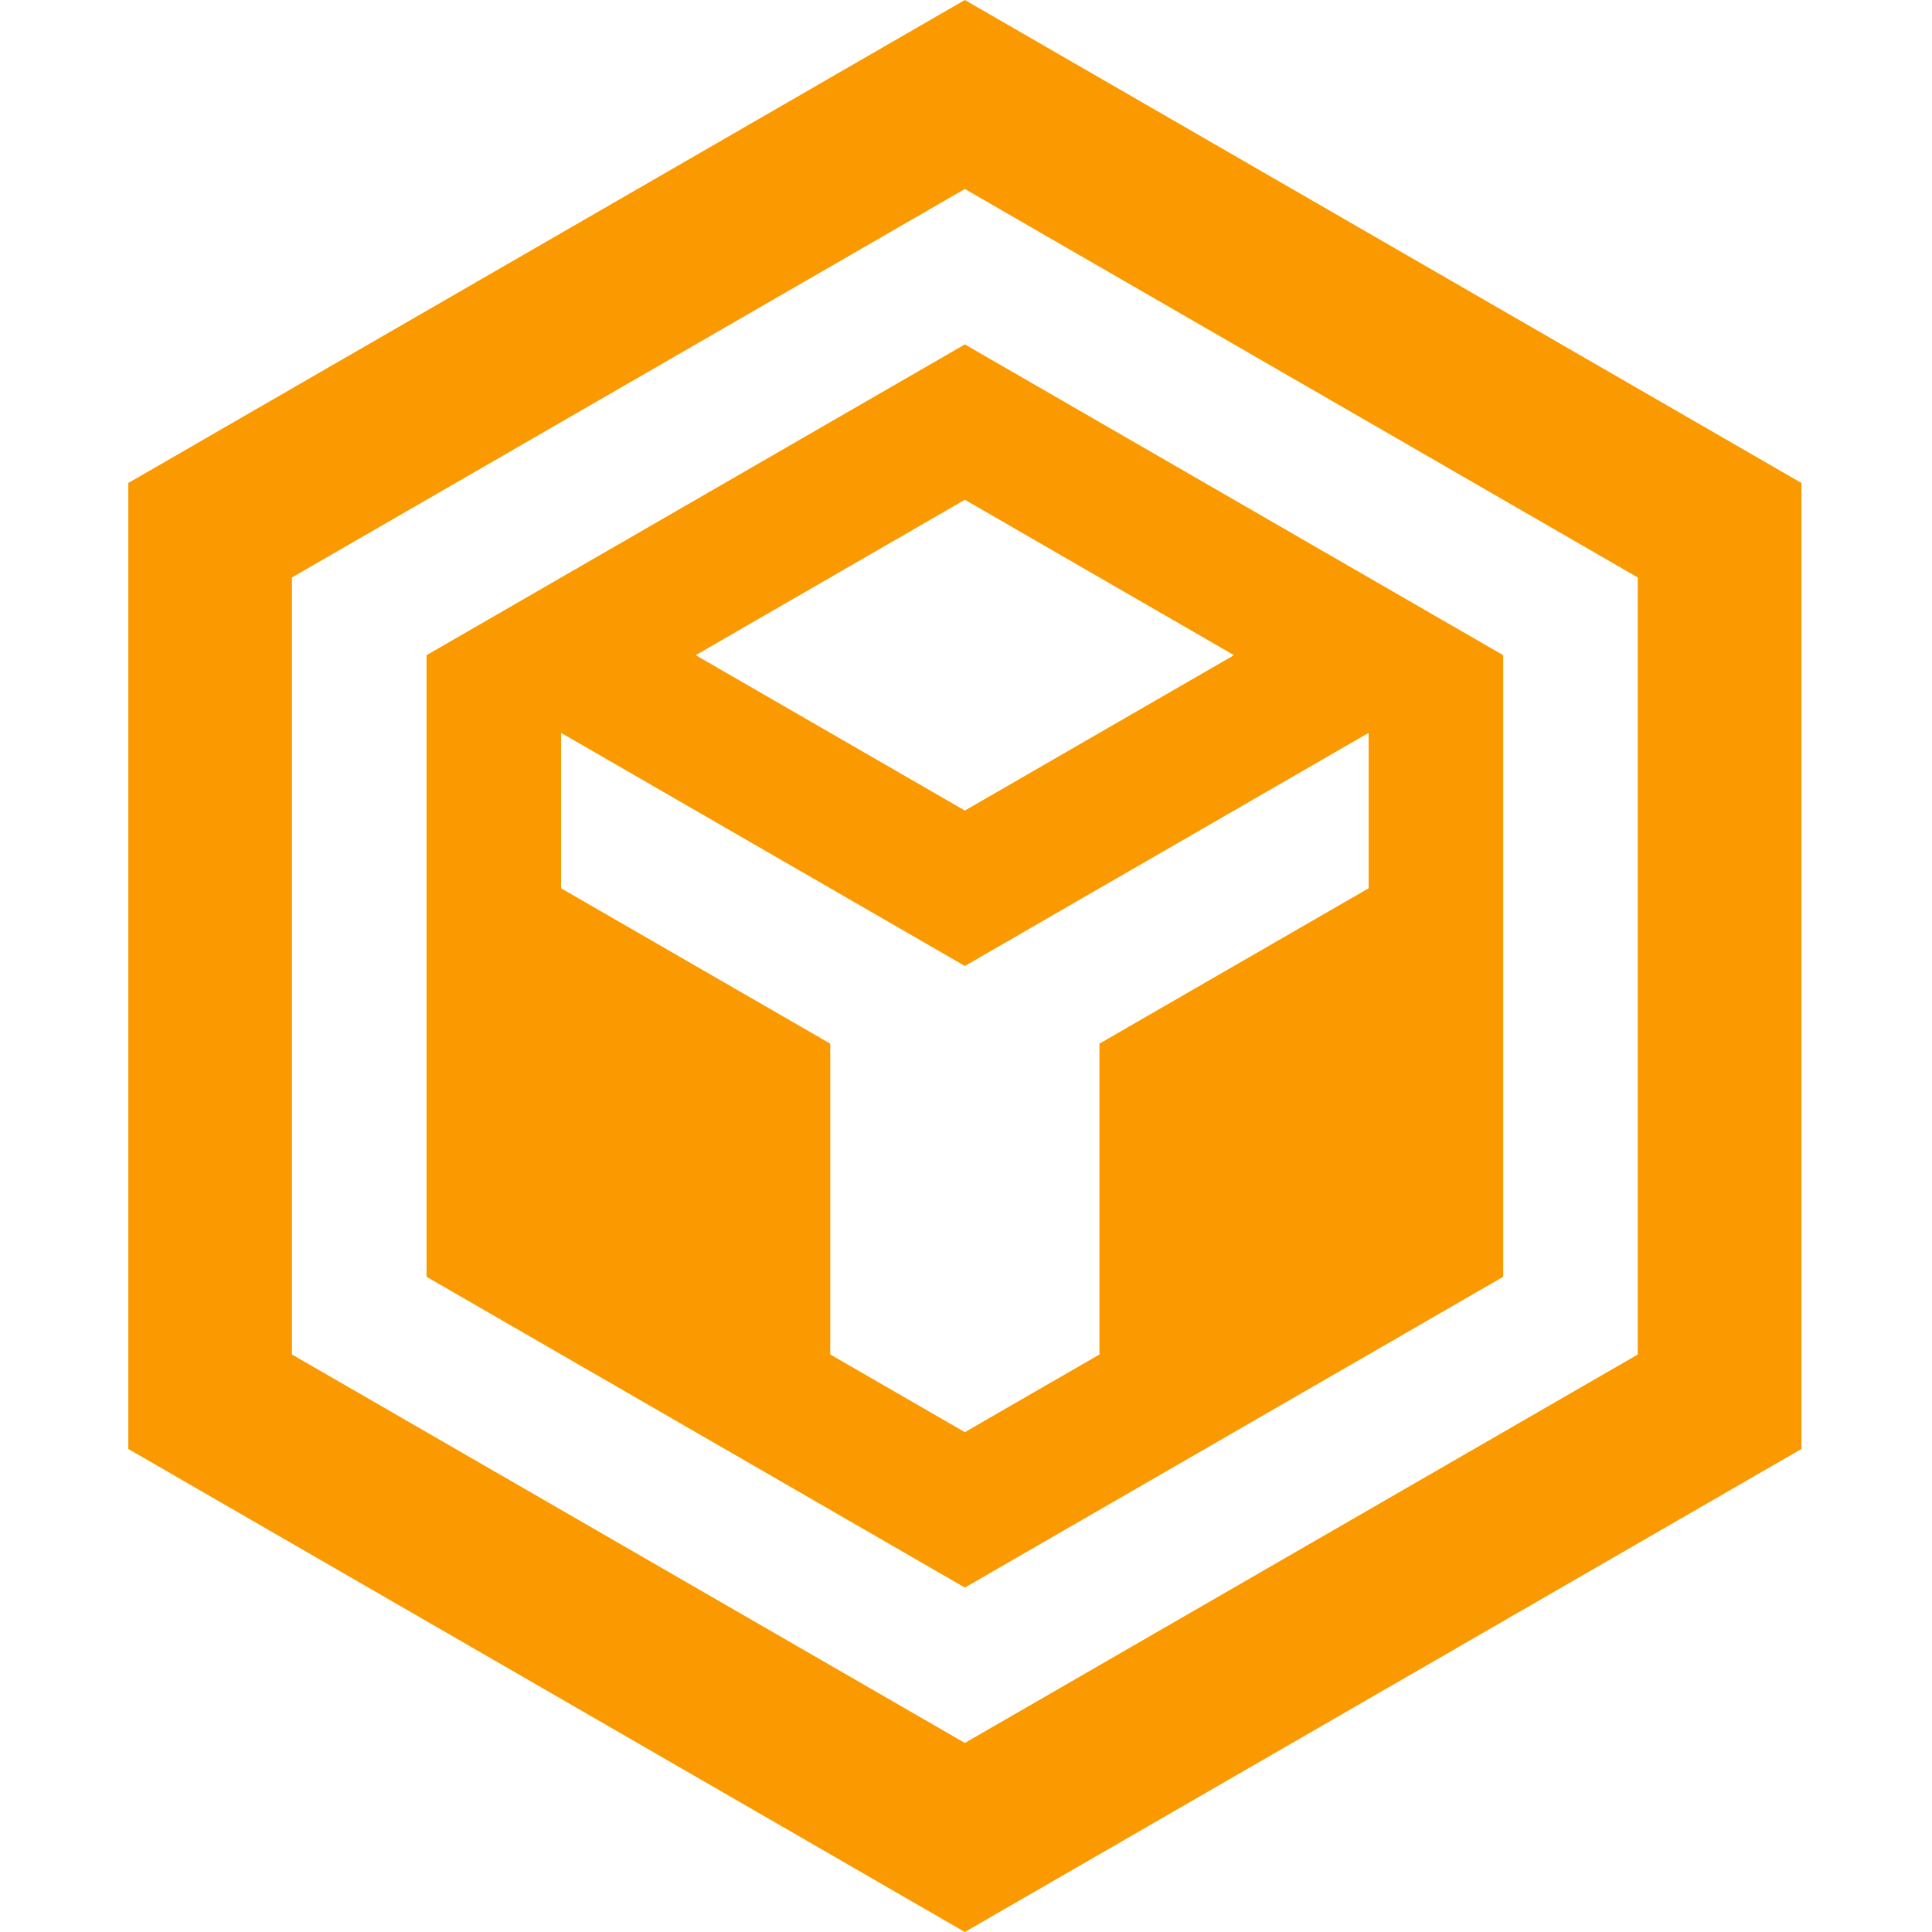
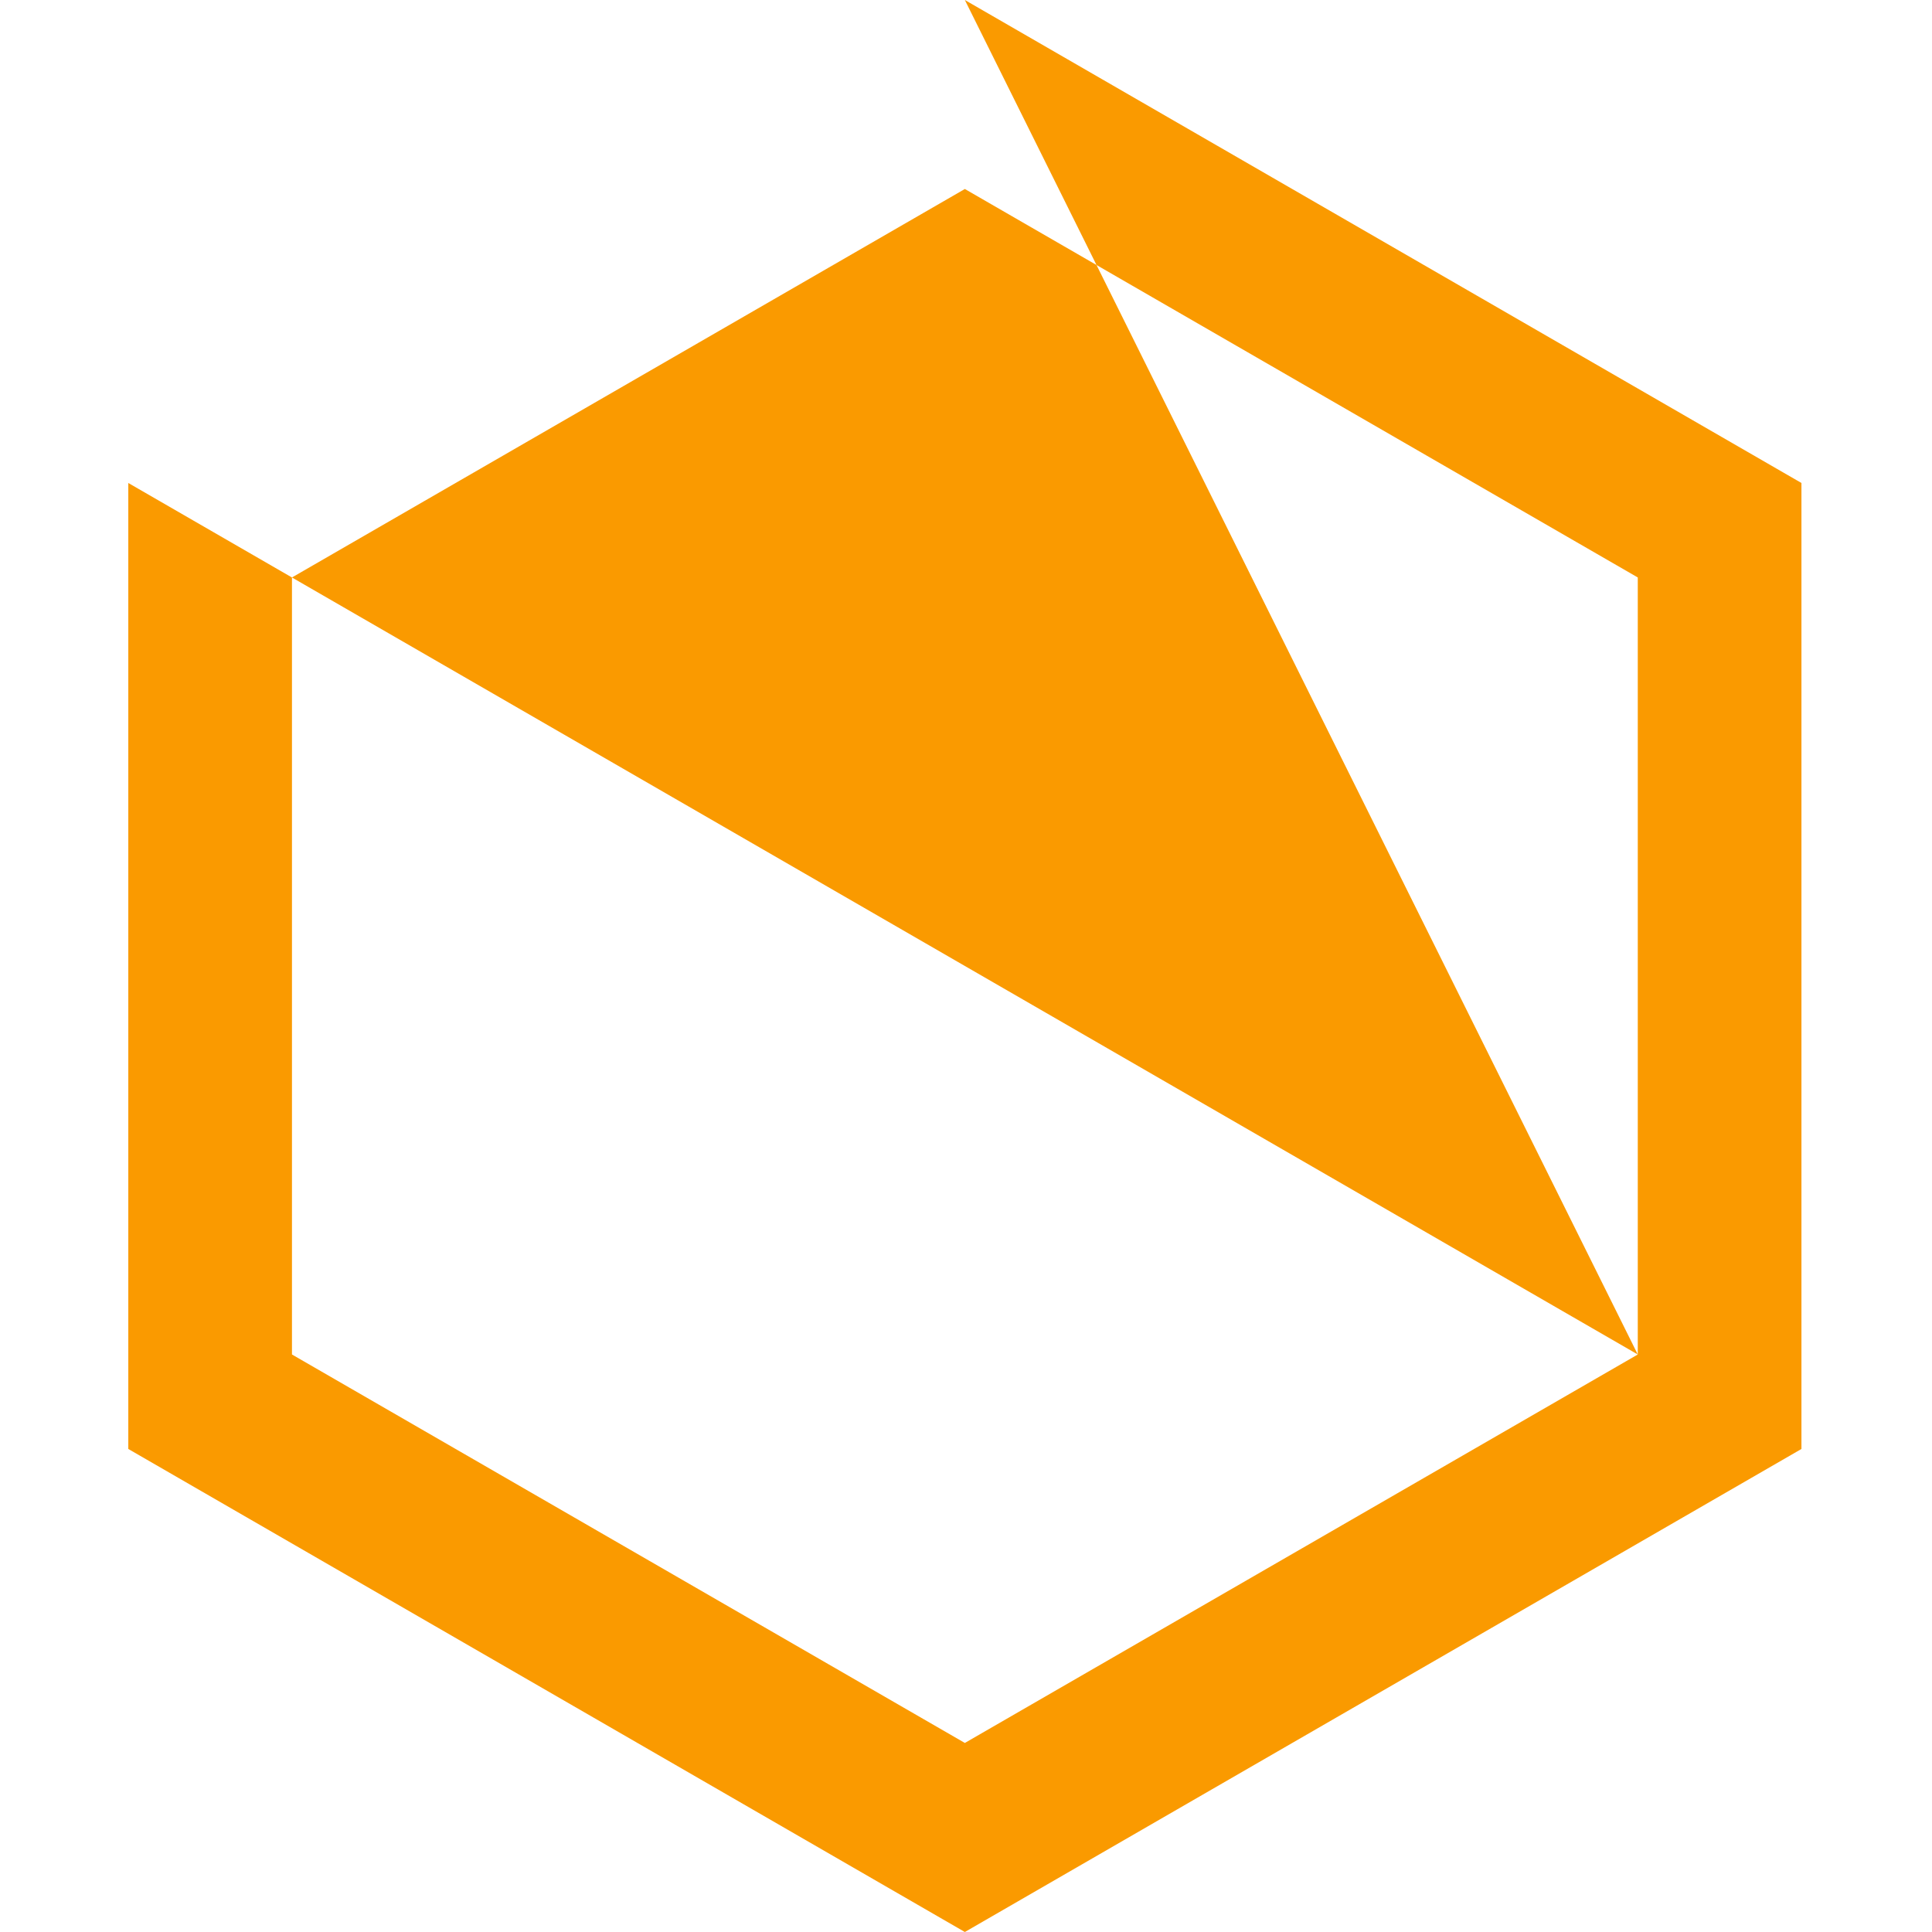
<svg xmlns="http://www.w3.org/2000/svg" width="512" height="512" viewBox="0 0 512 512" fill="none">
-   <path fill-rule="evenodd" clip-rule="evenodd" d="M434.028 358.954L255.695 461.901L77.374 358.954V153.034L255.695 50.086L434.028 153.034V358.954ZM255.695 -0L34 127.997V383.991L255.695 512L477.402 383.991V127.997L255.695 -0Z" fill="#FA9A00" />
-   <path fill-rule="evenodd" clip-rule="evenodd" d="M327.025 173.63L255.701 214.804L184.365 173.63L255.701 132.443L327.025 173.63ZM362.699 235.403L291.363 276.577V358.95L255.701 379.537L220.027 358.95V276.577L148.691 235.403V194.217L255.701 255.99L362.699 194.217V235.403ZM113.042 173.63V338.363L255.701 420.724L398.36 338.363V173.63L255.701 91.269L113.042 173.63Z" fill="#FA9A00" />
+   <path fill-rule="evenodd" clip-rule="evenodd" d="M434.028 358.954L255.695 461.901L77.374 358.954V153.034L255.695 50.086L434.028 153.034V358.954ZL34 127.997V383.991L255.695 512L477.402 383.991V127.997L255.695 -0Z" fill="#FA9A00" />
</svg>